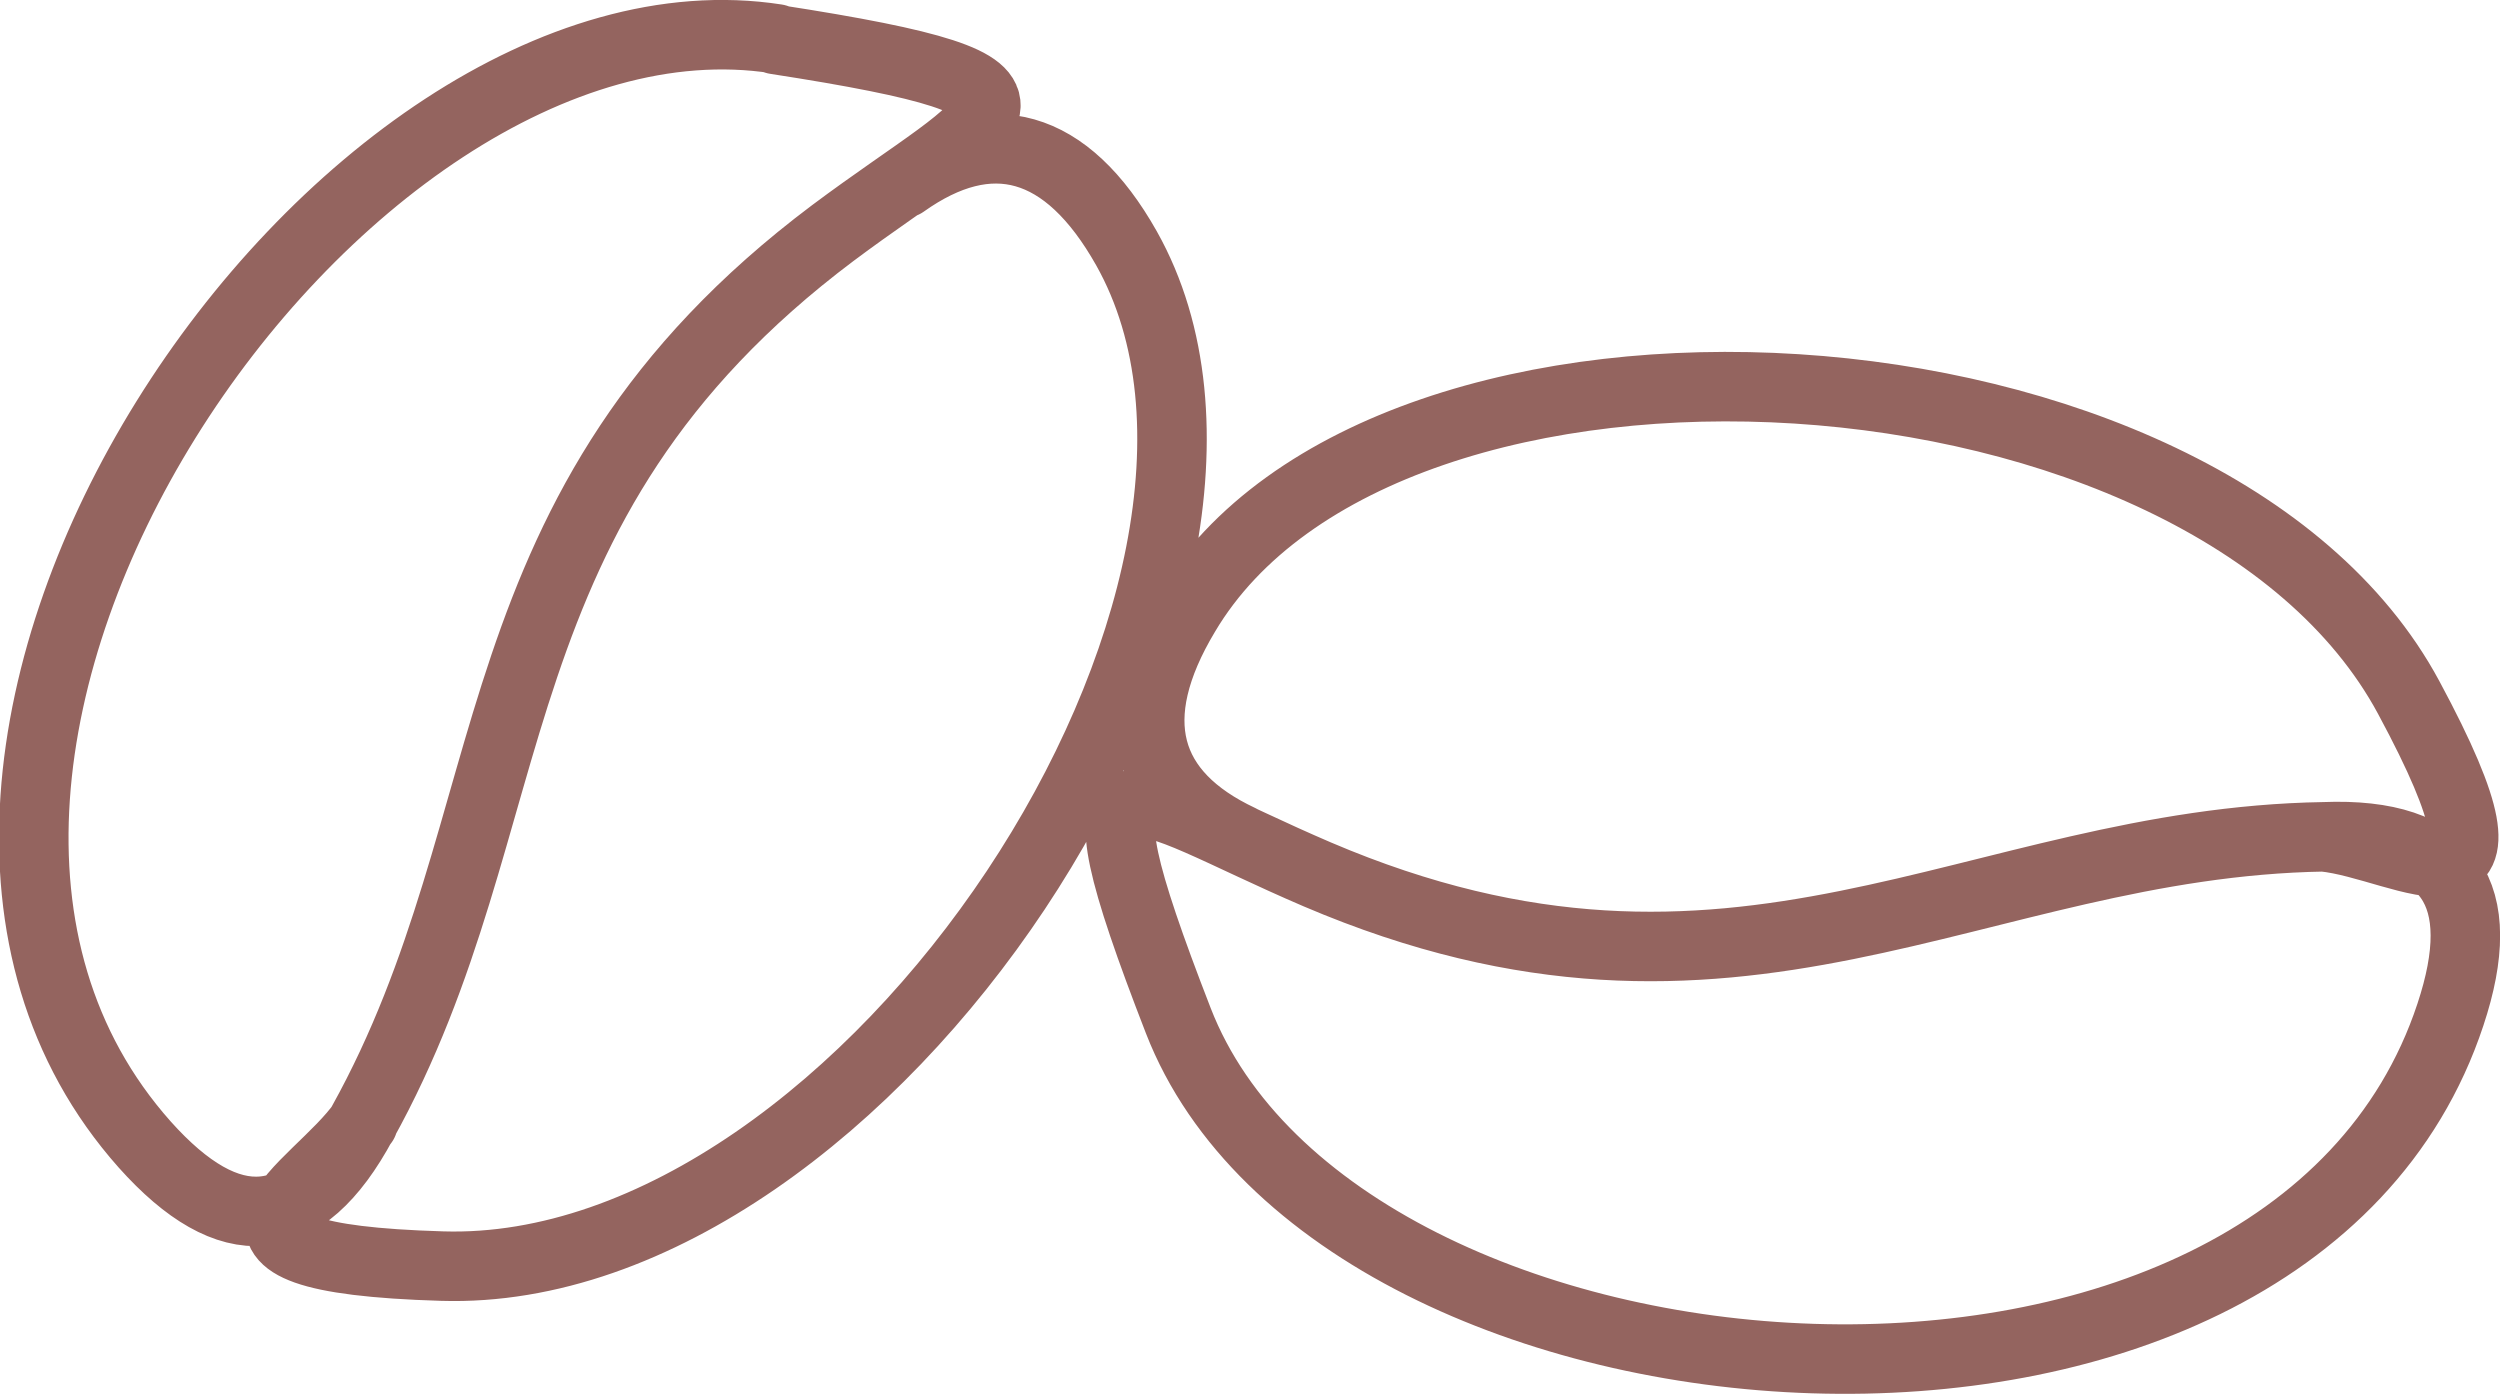
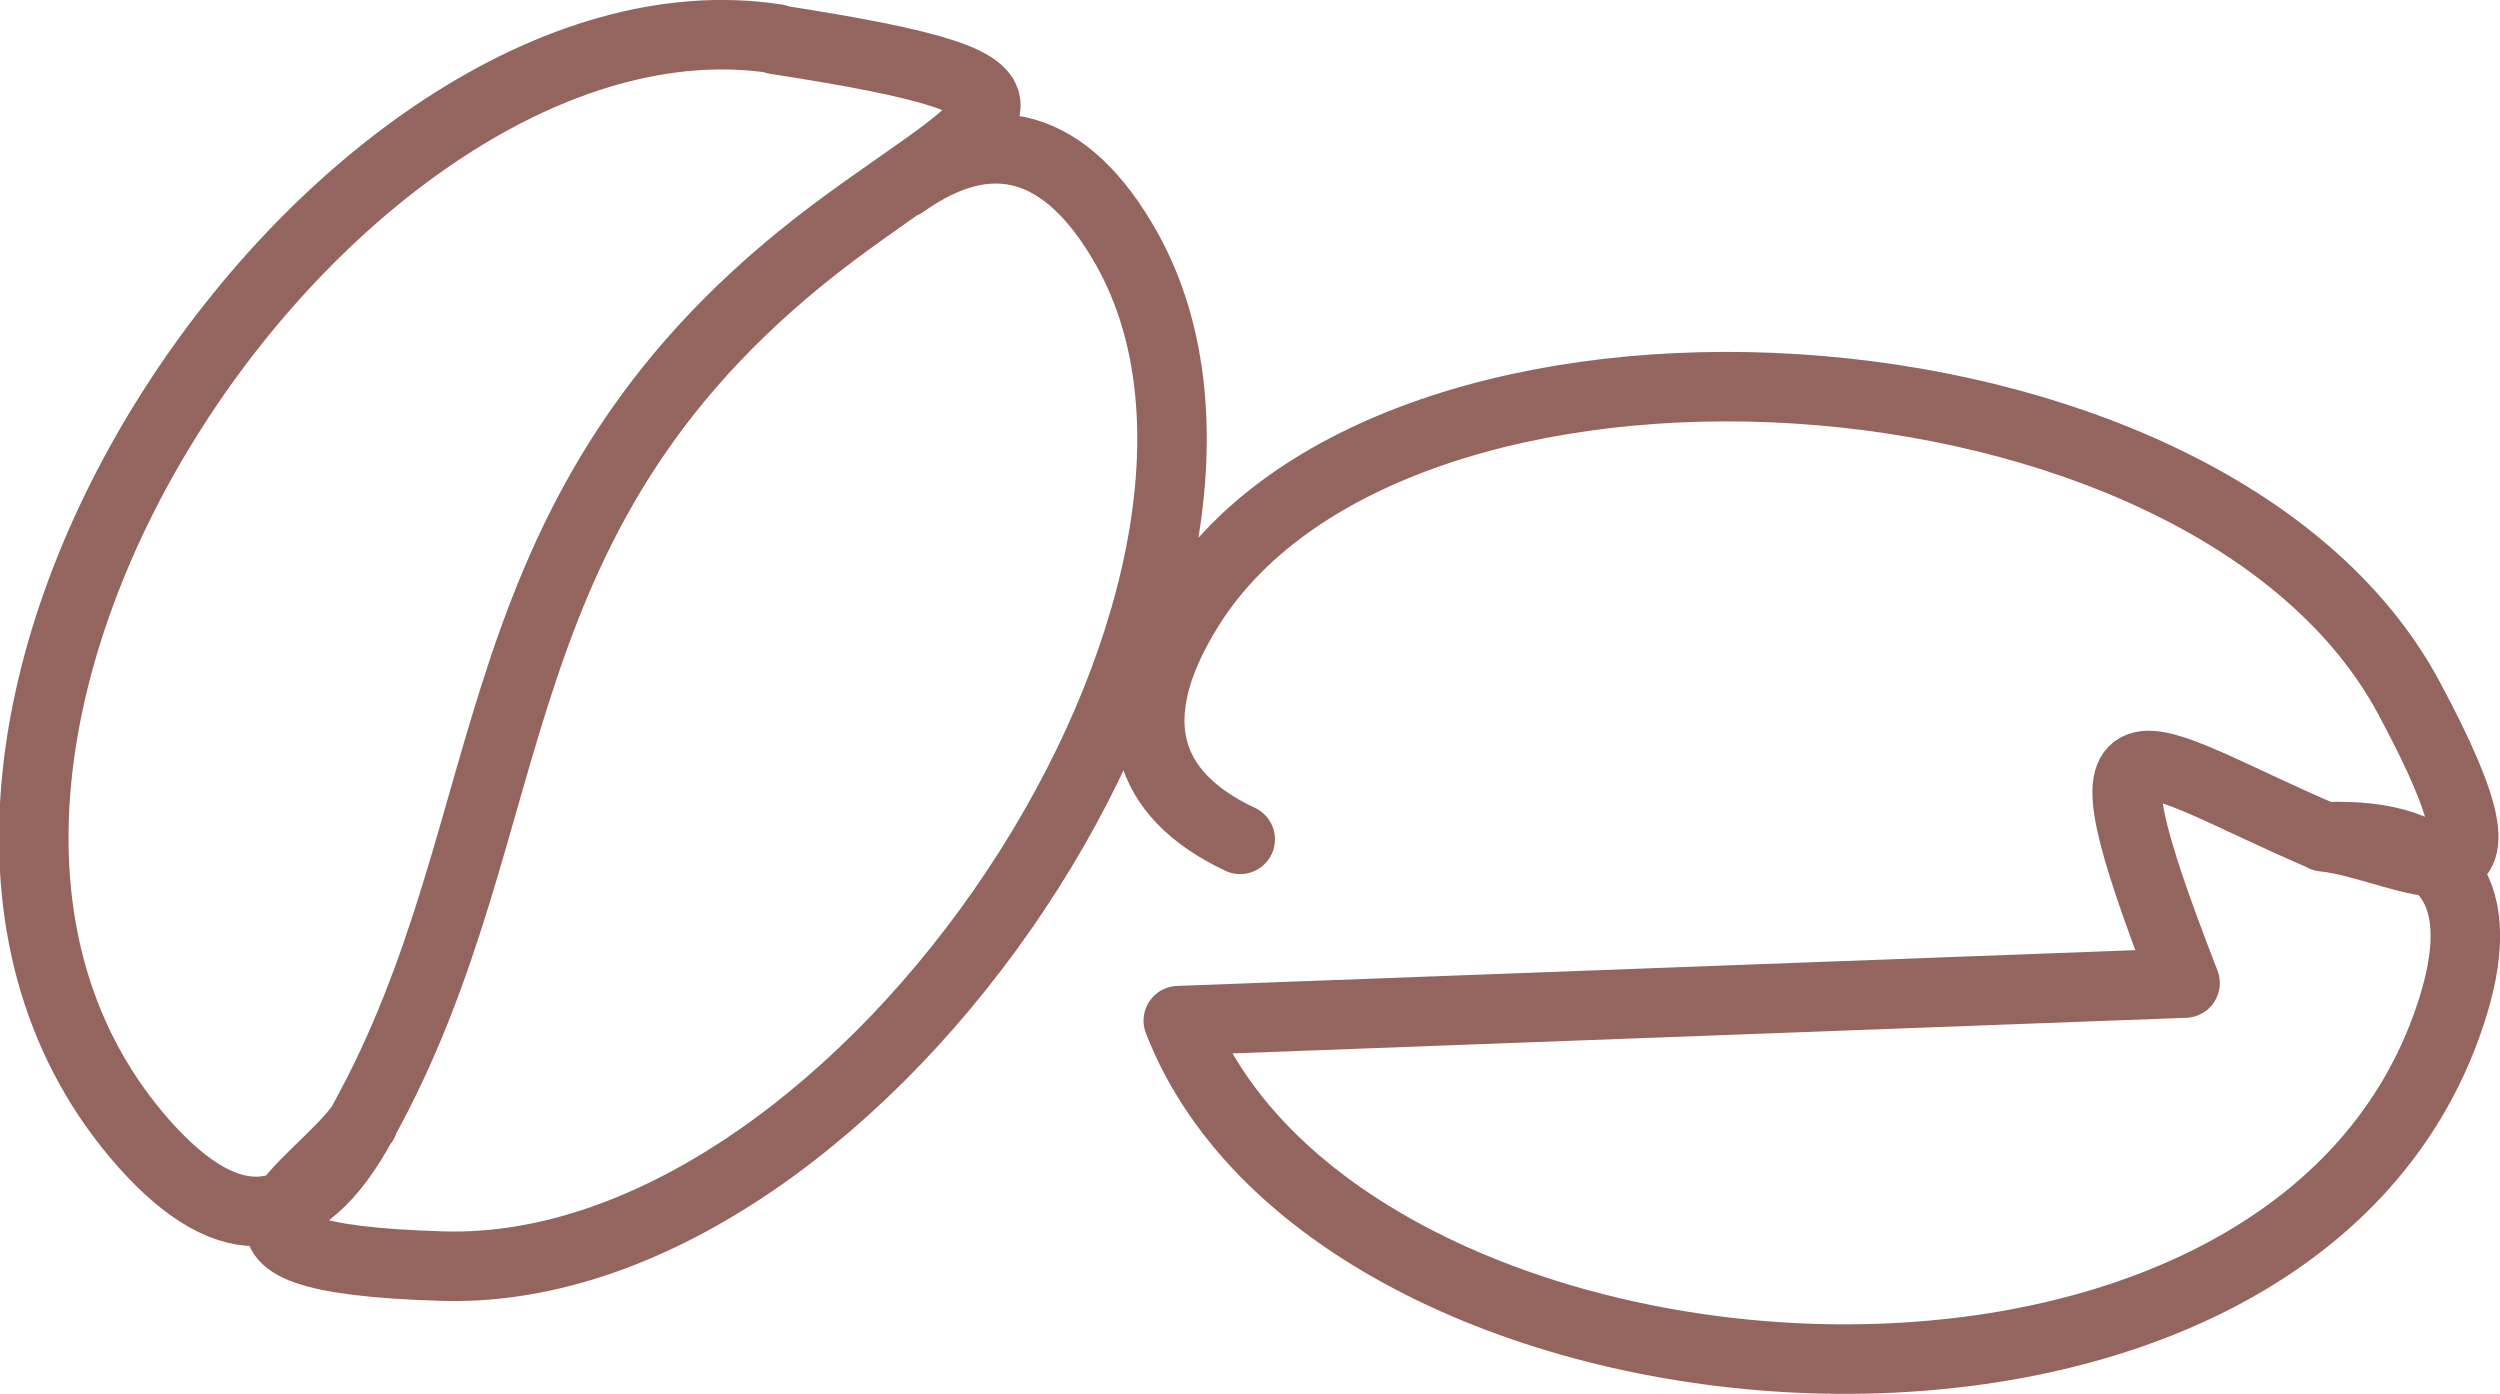
<svg xmlns="http://www.w3.org/2000/svg" viewBox="0 0 79.14 44.13">
  <defs>
    <style>.cls-1{fill:none;stroke:#94645f;stroke-linecap:round;stroke-linejoin:round;stroke-width:2.2px;}</style>
  </defs>
  <g id="Layer_2" data-name="Layer 2">
    <g id="Layer_1-2" data-name="Layer 1">
-       <path class="cls-1" d="M24.58,1.23c-13.87-2.15-31,22.63-20,35,2.68,3,5,2.85,6.89-.68,5.38-9.68,3.32-19.48,14.89-28.17,5.23-3.91,8.28-4.57-1.81-6.13ZM11.5,35.53C10,37.7,5.23,39.82,14,40.08c13.45.41,27.74-21.4,21.66-32.22-1.9-3.37-4.32-4-7.05-2.06M37.3,32.31c5.08,13.09,35.08,15.5,40.27-.19,1.27-3.82,0-5.79-4-5.63C62.47,26.67,55,33.36,41.7,27.68c-6-2.57-8.09-4.88-4.4,4.63Zm36.25-5.82c2.64.26,6.84,3.28,2.7-4.41-6.37-11.85-32.4-13.32-38.73-2.65-2,3.33-1.28,5.72,1.74,7.14" />
+       <path class="cls-1" d="M24.58,1.23c-13.87-2.15-31,22.63-20,35,2.68,3,5,2.85,6.89-.68,5.38-9.68,3.32-19.48,14.89-28.17,5.23-3.91,8.28-4.57-1.81-6.13ZM11.5,35.53C10,37.7,5.23,39.82,14,40.08c13.45.41,27.74-21.4,21.66-32.22-1.9-3.37-4.32-4-7.05-2.06M37.3,32.31c5.08,13.09,35.08,15.5,40.27-.19,1.27-3.82,0-5.79-4-5.63c-6-2.57-8.09-4.88-4.4,4.63Zm36.25-5.82c2.64.26,6.84,3.28,2.7-4.41-6.37-11.85-32.4-13.32-38.73-2.65-2,3.33-1.28,5.72,1.74,7.14" />
    </g>
  </g>
</svg>